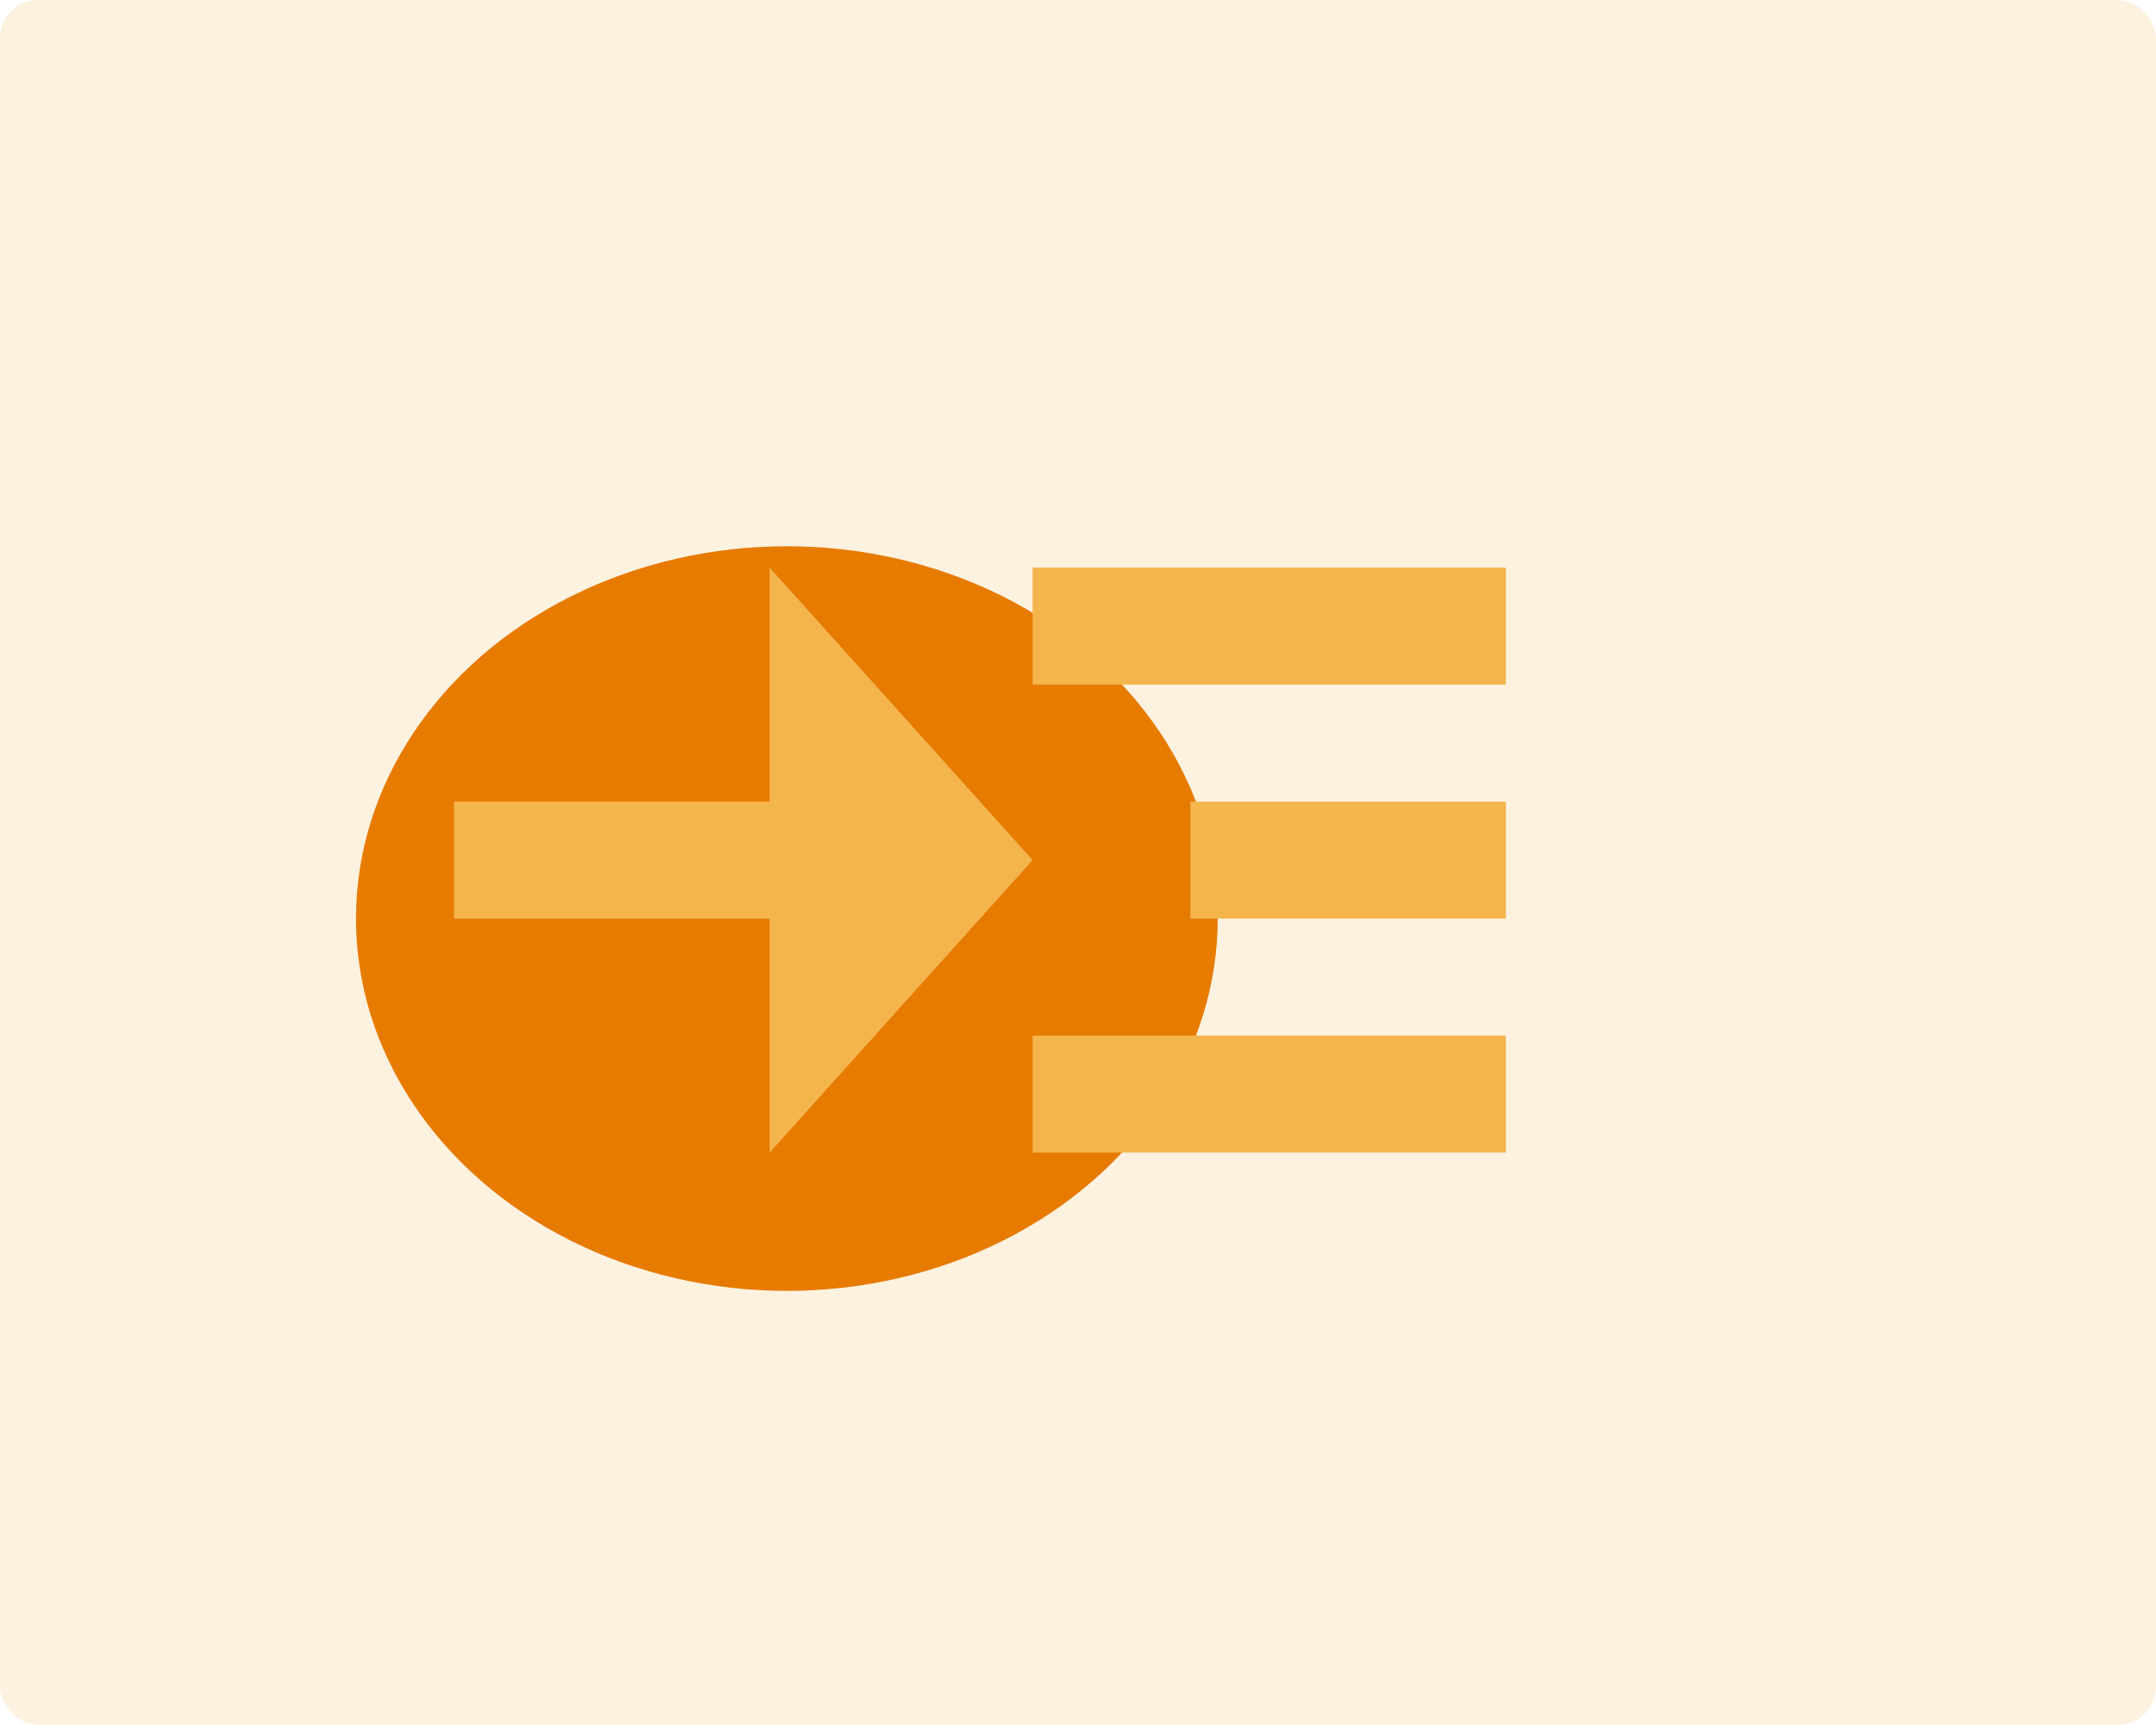
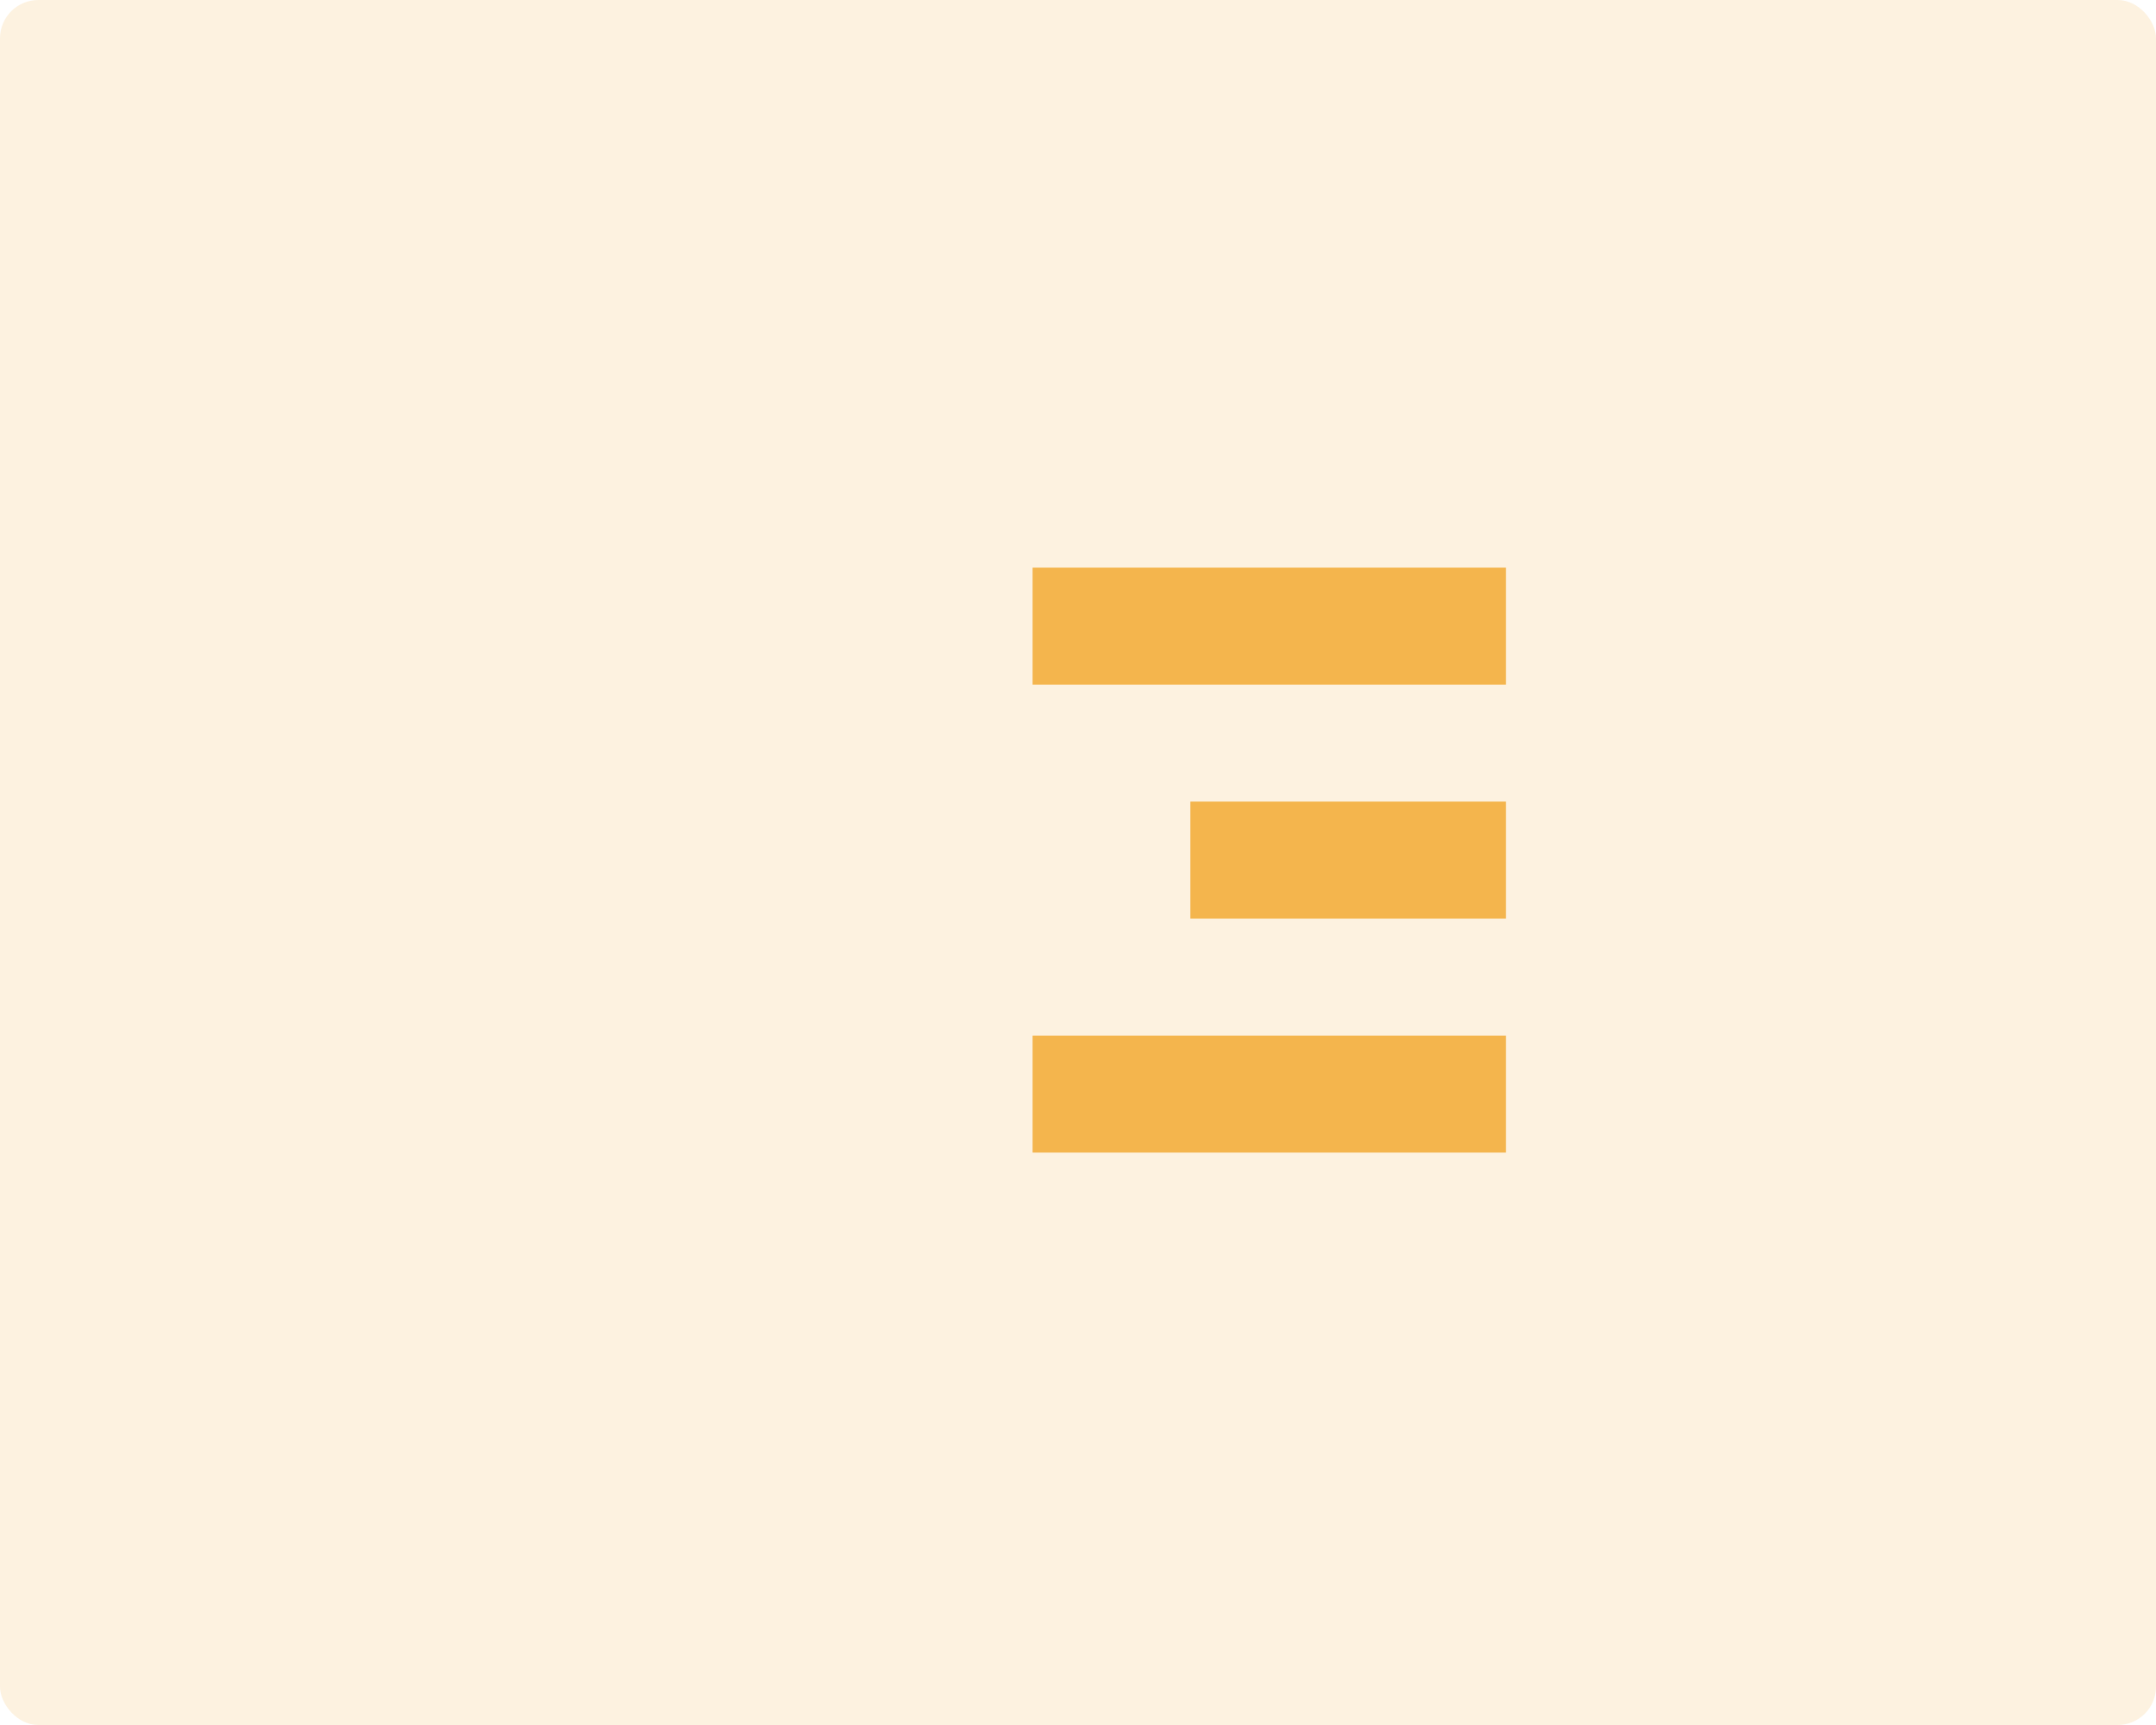
<svg xmlns="http://www.w3.org/2000/svg" fill="none" viewBox="0 0 450 360" height="360" width="450">
  <rect fill="#FDF2E0" rx="8" height="360" width="450" />
  <mask height="360" width="450" y="0" x="0" maskUnits="userSpaceOnUse" style="mask-type:alpha" id="mask0_46208_52884">
-     <rect fill="#E2F2CE" rx="24" height="360" width="450" />
-   </mask>
+     </mask>
  <g mask="url(#mask0_46208_52884)">
    <g filter="url(#filter0_f_46208_52884)">
      <ellipse fill="#E77B00" ry="77.7" rx="89.931" cy="191.701" cx="164.235" />
    </g>
  </g>
  <path fill="#F4B54D" d="M314.312 118.458H215.523V142.875H314.312V118.458Z" />
  <path fill="#F4B54D" d="M314.312 216.125H215.523V240.541H314.312V216.125Z" />
-   <path fill="#F4B54D" d="M314.312 167.291H248.453V191.708H314.312V167.291Z" />
-   <path fill="#F4B54D" d="M215.523 179.5L160.64 118.458V167.291H94.781V191.708H160.64V240.541L215.523 179.5Z" />
+   <path fill="#F4B54D" d="M314.312 167.291H248.453V191.708H314.312V167.291" />
  <defs>
    <filter color-interpolation-filters="sRGB" filterUnits="userSpaceOnUse" height="715.4" width="739.859" y="-165.999" x="-205.695" id="filter0_f_46208_52884">
      <feFlood result="BackgroundImageFix" flood-opacity="0" />
      <feBlend result="shape" in2="BackgroundImageFix" in="SourceGraphic" mode="normal" />
      <feGaussianBlur result="effect1_foregroundBlur_46208_52884" stdDeviation="140" />
    </filter>
  </defs>
</svg>